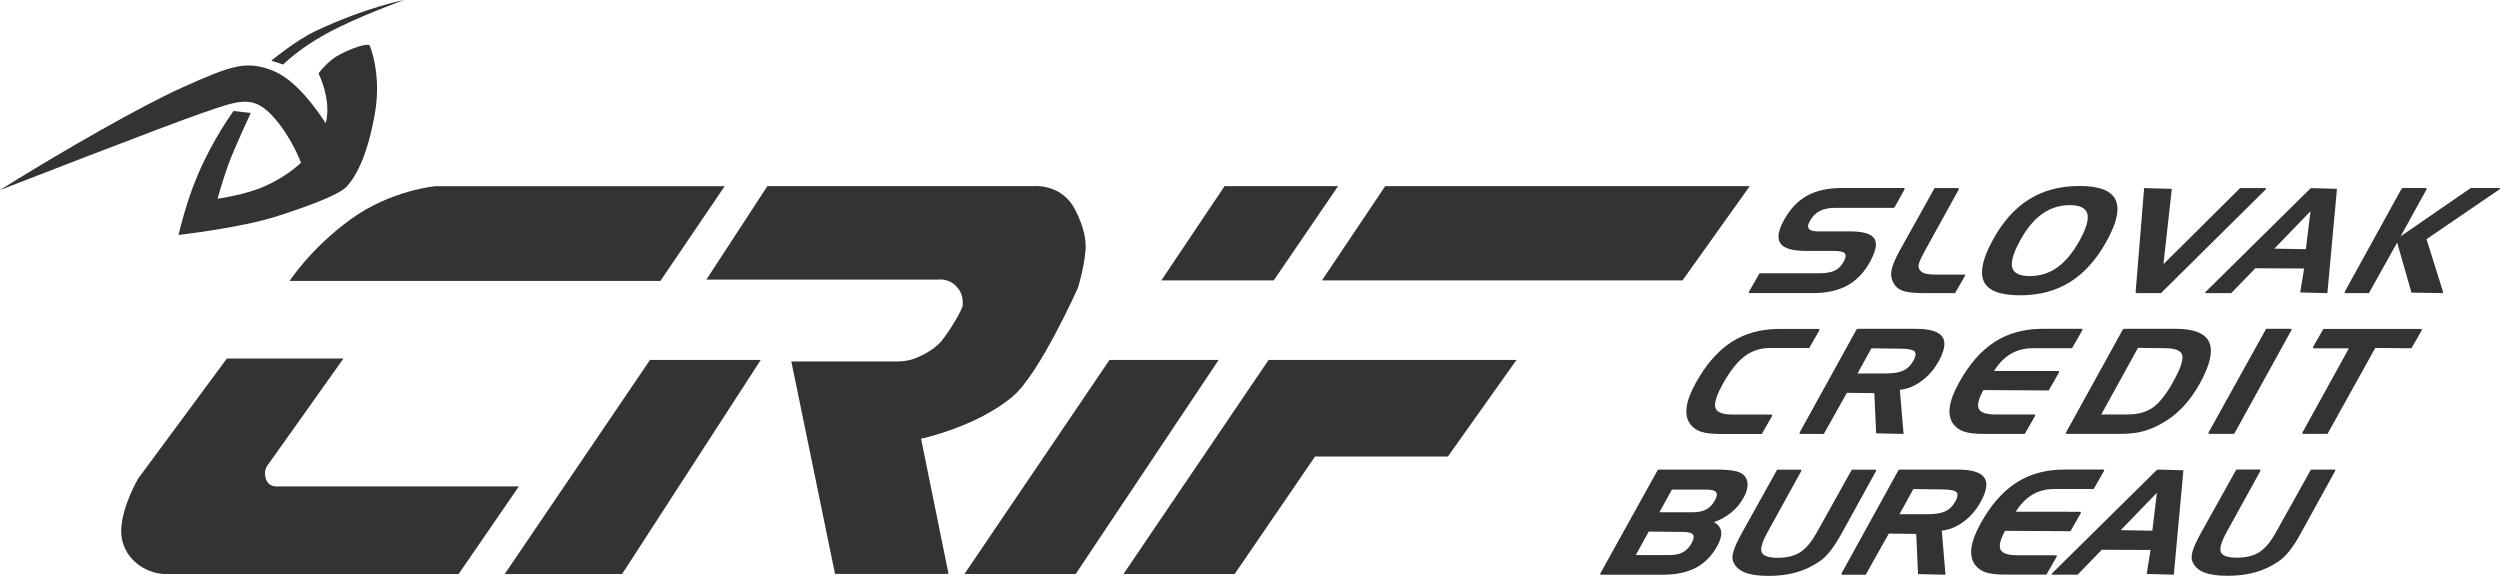
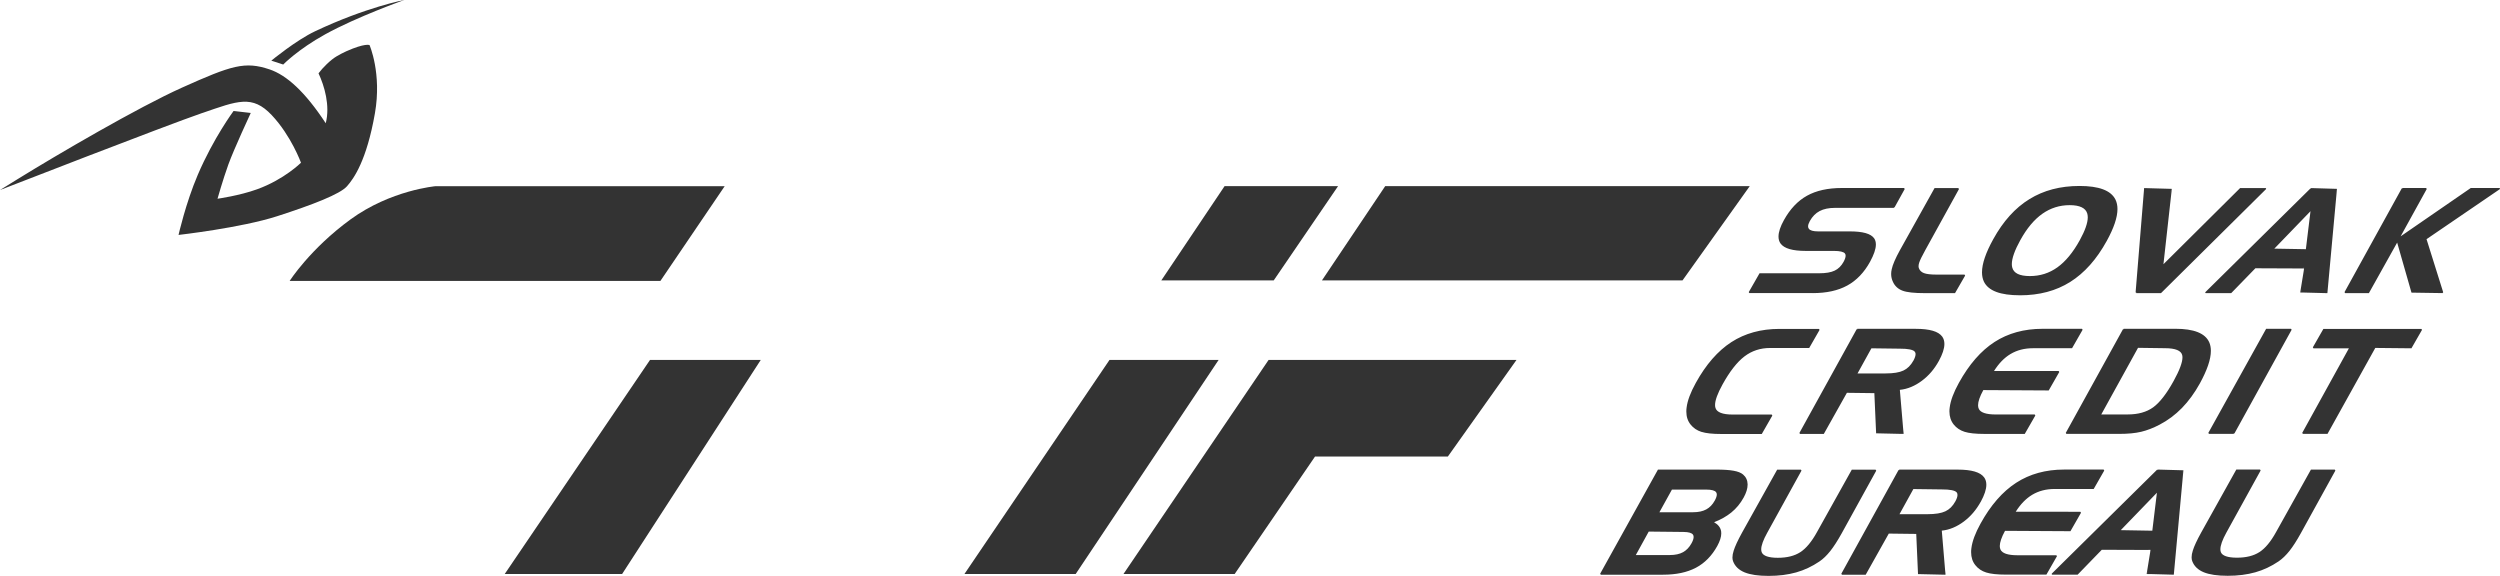
<svg xmlns="http://www.w3.org/2000/svg" id="Vrstva_2" data-name="Vrstva 2" viewBox="0 0 946.13 217.94">
  <defs>
    <style>
      .cls-1 {
        fill: #333;
      }
    </style>
  </defs>
  <g id="Vrstva_2-2" data-name="Vrstva 2">
    <g id="Livello_1" data-name="Livello 1">
      <g>
        <g>
-           <path class="cls-1" d="m173.58,217.22l22.78-33.13h-91.36s-3.46.44-4.44-3.06c-.98-3.46,1.01-5.35,1.01-5.35l28.41-39.99h-44.12l-33.55,45.4s-6.01,10.13-6.43,19.14c-.43,9.01,6.71,16.13,15.7,16.99h112Z" />
          <path class="cls-1" d="m274.27,70.45l-24.34,35.87H109.62s7.72-12.11,23-23.26c15.27-11.14,32.26-12.6,32.26-12.6h109.39Z" />
          <polygon class="cls-1" points="235.45 217.22 287.91 136.22 246 136.22 246 136.22 191.02 217.22 235.45 217.22" />
-           <path class="cls-1" d="m358.98,217.22l-10.4-51.19s21.23-4.5,34.78-16.08c10.11-8.62,24.55-40.92,24.55-40.92,0,0,2.34-7.31,2.92-14.32.59-7.01-3.58-15.14-5.26-17.54-5.47-7.76-14.7-6.72-14.7-6.72h-100.46l-23.08,35.37h87.68s3.79-.59,6.71,2.33c2.93,2.92,2.63,5.85,2.63,7.31s-4.96,9.94-8.17,13.74c-3.22,3.8-9.35,6.43-11.7,7.02-2.33.58-4.96.58-4.96.58h-40.04l16.54,80.41h42.96Z" />
          <polygon class="cls-1" points="463.44 70.45 506.39 70.45 482.05 106.11 439.51 106.11 463.44 70.45 463.44 70.45" />
          <polygon class="cls-1" points="407.1 217.22 461.19 136.22 419.89 136.22 419.89 136.22 365 217.22 407.1 217.22" />
          <polygon class="cls-1" points="524.23 70.45 662.19 70.45 636.76 106.11 500.3 106.11 524.23 70.45 524.23 70.45" />
          <polygon class="cls-1" points="467.27 217.22 497.68 172.77 547.95 172.77 573.92 136.22 573.92 136.22 480.1 136.22 425.19 217.22 467.27 217.22" />
        </g>
        <g>
          <path class="cls-1" d="m76.6,42.76c13.34-4.6,18.86-6.99,26.22.79,7.36,7.79,11.09,18.03,11.09,18.03,0,0-6.32,6.32-16.57,10.04-6.74,2.45-15.02,3.59-15.02,3.59,0,0,2-7.11,4.11-12.97,2.12-5.86,8.47-19.49,8.47-19.49l-6.5-.75s-7.56,10.16-13.55,24.17c-4.58,10.72-7.28,22.74-7.28,22.74,0,0,23.63-2.67,37.3-7.08,13.67-4.41,23.82-8.38,26.43-11.32,2.61-2.93,7.47-9.79,10.59-27.62,2.66-15.13-2.04-25.84-2.04-25.84,0,0-1.71-.8-8.76,2.34-1.37.61-2.58,1.27-3.67,1.91-2.33,1.36-5.29,4.32-6.87,6.45,2.23,4.76,4.45,12.24,2.73,18.89-7.84-11.94-14.81-18.21-21.26-20.38-9.33-3.12-14.25-1.58-33.2,6.93-16.52,7.43-46.87,25.15-62.27,34.67-3.9,2.41-6.55,4.06-6.55,4.06,0,0,62.26-24.23,76.58-29.17h.02Z" />
          <path class="cls-1" d="m107.18,24.43s5.51-5.7,15.91-11.45c12.01-6.63,29.91-12.98,29.91-12.98,0,0-14.38,2.67-33.73,11.82-7.23,3.41-16.59,11.13-16.59,11.13l4.5,1.47h0Z" />
        </g>
        <path class="cls-1" d="m686.04,110.93c5.19,0,9.56-.95,13.06-2.87,3.51-1.92,6.39-4.93,8.63-9,1.44-2.66,2.2-4.81,2.2-6.52,0-.88-.2-1.66-.62-2.3-1.27-1.85-4.38-2.67-9.33-2.67h-11.94c-1.86,0-3-.36-3.46-.97-.22-.27-.3-.56-.31-.93,0-.52.21-1.19.66-2.01.97-1.74,2.21-2.99,3.73-3.79,1.53-.8,3.46-1.2,5.82-1.2h22.28v-.25h0l.21.11,3.87-6.99-.23-.39h-23.58c-5.26,0-9.65.97-13.16,2.92-3.52,1.95-6.42,5.04-8.74,9.23-1.36,2.45-2.05,4.52-2.05,6.23,0,1,.25,1.89.76,2.61,1.4,1.93,4.58,2.81,9.55,2.82h10.64c2.31-.01,3.71.37,4.17.95.18.2.28.49.28.86,0,.57-.25,1.38-.79,2.35-.85,1.54-1.96,2.63-3.34,3.29-1.38.67-3.34,1.01-5.87,1.01h-22.58l-4.08,7.13.23.37h23.99Zm29.88-9c-.14.6-.21,1.19-.21,1.77,0,1.06.24,2.07.69,2.99.71,1.57,1.93,2.69,3.59,3.31,1.67.64,4.48.94,8.5.94h11.39l3.83-6.65-.23-.37h-10.61c-2.19,0-3.77-.19-4.75-.56-.97-.38-1.59-.98-1.9-1.83-.1-.24-.14-.49-.14-.79,0-.37.07-.81.23-1.31.28-.89,1.06-2.51,2.33-4.8l12.73-23.07-.23-.39h-9l-13.1,23.49c-1.71,3.1-2.76,5.52-3.13,7.28h0Zm48.53,9.83c7.31,0,13.66-1.68,19.03-5.06,5.38-3.38,9.99-8.55,13.83-15.53,2.69-4.89,4.04-8.89,4.05-12.04,0-1.37-.26-2.57-.76-3.6-1.74-3.49-6.32-5.15-13.61-5.15s-13.57,1.66-18.95,4.98c-5.39,3.31-9.95,8.38-13.69,15.16-2.83,5.11-4.26,9.29-4.26,12.55,0,1.32.24,2.48.71,3.49,1.69,3.52,6.29,5.19,13.65,5.19h0Zm.17-20.92c2.45-4.45,5.23-7.76,8.32-9.94,3.09-2.17,6.52-3.26,10.34-3.26s6.02,1.09,6.64,3.15c.12.42.2.91.2,1.45,0,2.09-1.01,5.01-3.04,8.69-2.56,4.64-5.38,8.04-8.46,10.25-3.09,2.21-6.55,3.3-10.43,3.3-3.94-.01-6.07-1.1-6.64-3.2-.11-.41-.17-.84-.17-1.33,0-2.14,1.07-5.21,3.24-9.12h0Zm43.87,20.11h9.33l39.73-39.34c.08-.07.1-.18.05-.28-.03-.09-.12-.16-.23-.16h-9.59l-29.02,28.82,3.17-28.52h-.25v-.02h-.64l-9.59-.27-3.23,39.51.26.02v.24h.01Zm13.17-39.26h.03l-.37,3.06.34-3.06h0Zm12.94,39.11c.03.09.13.15.23.15h9.56l9.16-9.42,18.42.08-.14,1.03-1.31,8.04h.26v.03h.86l9.16.24,3.63-39.48h-.25v-.02h-.58l-8.97-.27v.27l-.18-.19-39.79,39.27c-.07.06-.1.18-.05.28h0Zm36.21-.36h-.03l.17-1.08-.14,1.08h0Zm13.35-38.76h.02l-.22,2.28.2-2.28h0Zm-12.17,29.69l-1.7-.02h1.7v.02Zm2.42-21.44l-1.75,14.38-11.93-.21,13.68-14.17Zm71.71-8.59c-.03-.1-.13-.18-.25-.18h-10.81l-26.54,18.29,9.88-17.91-.22-.39h-9.01v.27l-.22-.13-21.66,39.27.22.37h9.01l10.69-19.12,5.42,18.94,11.76.18.24-.33-6.3-20.08,27.69-18.9c.09-.07.13-.18.1-.29h0Zm-302.2,92.1c1.68.54,4.2.81,7.57.81h15.26l3.99-6.97-.22-.39h-14.81c-3.85,0-5.95-.88-6.47-2.46-.12-.34-.17-.72-.17-1.15-.01-1.72.93-4.34,2.81-7.75,2.73-4.95,5.51-8.5,8.3-10.63,2.8-2.13,6.02-3.2,9.71-3.2h14.81l3.92-6.84-.23-.38h-14.99c-6.95,0-12.99,1.67-18.14,4.99-5.15,3.34-9.65,8.5-13.49,15.47-1.99,3.59-3.15,6.69-3.47,9.31-.08.5-.1,1-.1,1.5,0,1.96.54,3.63,1.65,4.97,1.02,1.28,2.4,2.2,4.06,2.73h0Zm89.83-26.81c1.39-2.55,2.11-4.69,2.11-6.45,0-1.07-.26-1.99-.8-2.76-1.47-2.03-4.81-2.96-10-2.97h-22.19v.26l-.21-.12-21.67,39.26.22.38h9.01l8.74-15.57,10.39.13.67,15.2,10.39.24-.02-.25h.03l-.16-1.58-1.26-14.86c2.94-.28,5.81-1.53,8.37-3.46,2.58-1.92,4.7-4.41,6.37-7.45h.01Zm-13.58,27.35v.02l-.7-.02h.7Zm3.95-27.48c-.99,1.78-2.23,3.01-3.75,3.73-1.53.73-3.78,1.1-6.76,1.1h-10.62l5.25-9.51,10.83.14c3.02-.02,4.88.41,5.49,1.04.25.26.39.58.39,1.05,0,.61-.27,1.44-.82,2.46h-.01Zm36.76-2.51c2.45-1.47,5.27-2.2,8.5-2.2h14.79l3.99-6.97-.22-.38h-14.96c-6.94,0-13.01,1.67-18.15,4.99-5.15,3.34-9.64,8.5-13.49,15.47-1.98,3.59-3.15,6.69-3.47,9.31-.08.5-.11,1.01-.11,1.5,0,1.96.56,3.63,1.64,4.97,1.03,1.28,2.4,2.2,4.07,2.73,1.67.54,4.19.81,7.57.81h15.23l4-6.97-.23-.39h-14.79c-3.62,0-5.72-.75-6.35-2.09-.2-.39-.3-.85-.3-1.4,0-1.39.65-3.31,1.99-5.74l24.75.14,3.99-6.98-.22-.37-24.47-.02c1.81-2.87,3.87-4.99,6.21-6.4h.03Zm21.16,30.22h19.88c3.38,0,6.18-.26,8.42-.8,2.24-.54,4.56-1.43,6.94-2.68,3.11-1.62,5.93-3.72,8.47-6.31,2.53-2.6,4.79-5.7,6.78-9.29,2.77-5.06,4.18-9.15,4.18-12.34,0-1.21-.2-2.3-.62-3.25-1.55-3.45-5.86-5.11-12.78-5.11h-19.62v.26l-.23-.12-21.66,39.26.23.38h.01Zm27.11-32.57l10.21.14c3.97,0,6.06.93,6.49,2.58.06.26.11.55.11.91,0,1.86-1.1,4.86-3.35,8.93-2.67,4.84-5.26,8.16-7.74,9.96-2.48,1.79-5.69,2.69-9.62,2.69h-10.02l13.91-25.21h.01Zm26.6,32.19l.23.38h9.41v-.25l.22.11,21.66-39.26-.23-.38h-9.41l-21.88,39.4h0Zm43.54-39.35l-3.99,6.97.22.37h13.43l-17.66,32,.22.38h9.34l18.08-32.52,13.68.14,4-6.97-.23-.37h-37.09Zm-219.41,63.85c1-1.82,1.51-3.45,1.51-4.92v-.12c-.03-1.51-.61-2.77-1.73-3.72-.79-.67-1.98-1.13-3.6-1.42-1.59-.29-3.79-.43-6.58-.43h-22.02l-21.87,39.4.23.38h23.58c4.95,0,9.09-.88,12.43-2.64,3.34-1.76,6.02-4.51,8.07-8.21,1.01-1.84,1.52-3.43,1.52-4.8,0-.29-.02-.57-.06-.83-.25-1.4-1.16-2.54-2.66-3.38,2.57-1,4.72-2.23,6.51-3.67,1.89-1.55,3.46-3.43,4.67-5.65h0Zm-19.71,17.27c-.85,1.55-1.93,2.67-3.22,3.38s-2.95,1.08-4.98,1.08h-12.89l4.89-8.88,13.11.14c2,0,3.21.39,3.63,1.02.15.21.25.5.25.87,0,.61-.25,1.41-.79,2.39h0Zm8.78-16.14c-.83,1.52-1.9,2.62-3.21,3.33-1.32.71-2.97,1.07-4.98,1.07h-12.75l4.74-8.57h13.03c2.01,0,3.24.37,3.68.99.17.21.27.51.27.88,0,.57-.25,1.35-.77,2.29h-.01Zm61.1-11.34l-.22-.37h-9.01l-13.18,23.63c-2.02,3.67-4.14,6.2-6.32,7.6-2.18,1.41-5.01,2.12-8.51,2.12s-5.5-.75-6.05-2.03c-.15-.32-.22-.71-.22-1.15-.01-1.42.75-3.55,2.28-6.3l12.96-23.51-.22-.37h-8.98l-13.3,23.85c-1.6,2.91-2.65,5.17-3.16,6.81-.31.96-.47,1.82-.47,2.58,0,.51.08.98.23,1.4.7,1.92,2.19,3.34,4.37,4.24,2.19.89,5.2,1.33,9.07,1.33s7.35-.45,10.45-1.32c3.11-.88,6.03-2.26,8.79-4.13,1.44-.97,2.81-2.31,4.13-3.97,1.33-1.68,2.75-3.9,4.3-6.68l13.08-23.72h-.02Zm39.58,11.78c1.39-2.55,2.11-4.69,2.11-6.45,0-1.06-.27-2-.81-2.75-1.47-2.03-4.8-2.96-10-2.97h-22.18v.26l-.23-.12-21.66,39.26.22.38h9l8.74-15.57,10.39.13.67,15.2,10.4.24-.02-.25h.03l-.16-1.52-1.25-14.92c2.93-.28,5.79-1.53,8.36-3.46,2.57-1.92,4.68-4.41,6.37-7.45h.02Zm-13.58,27.35v.02l-.7-.02h.7Zm3.95-27.48c-.98,1.78-2.22,3.01-3.75,3.73-1.54.73-3.79,1.1-6.76,1.1h-10.62l5.25-9.51,10.82.14c3.02-.02,4.9.4,5.49,1.04.26.25.39.58.39,1.04.01.61-.26,1.44-.82,2.47h0Zm38.27,20.37h-14.79c-3.63,0-5.71-.76-6.36-2.1-.19-.39-.29-.86-.29-1.39,0-1.39.65-3.31,1.98-5.75l24.76.14,3.99-6.97-.23-.38-24.46-.03c1.81-2.87,3.88-4.99,6.22-6.4,2.45-1.46,5.26-2.2,8.49-2.2h14.79l3.99-6.97-.22-.38h-14.97c-6.94,0-13,1.67-18.14,5-5.15,3.33-9.65,8.49-13.49,15.46-1.99,3.59-3.14,6.7-3.46,9.31-.08.51-.1,1.02-.1,1.49,0,1.96.54,3.63,1.63,4.96,1.02,1.29,2.4,2.21,4.07,2.73,1.68.54,4.19.81,7.57.81h15.22l3.99-6.97-.22-.38.03.02Zm47.8-32.17h-.27l-9.29-.26v.26l-.18-.18-39.79,39.27c-.07.06-.09.18-.05.28.04.09.13.16.24.16h9.55l9.15-9.43,18.42.07-.12.95-1.32,8.12h.25v.04h.99l9.04.25,3.63-39.51h-.26v-.02Zm-13.35,39h-.04l.17-.99-.13.99Zm1.18-9.07l-1.37-.02h1.38v.02h-.01Zm.65-7.05l-11.94-.21,13.68-14.16-1.74,14.37h0Zm11.24-19.59l.26-3.04h.02l-.28,3.04Zm48.8-3.55l-13.19,23.63c-2.02,3.67-4.13,6.2-6.31,7.6-2.18,1.41-5.02,2.12-8.52,2.12s-5.51-.75-6.05-2.03c-.15-.32-.21-.71-.21-1.15,0-1.42.74-3.55,2.26-6.3l12.97-23.51-.21-.37h-8.99l-13.3,23.85c-1.61,2.91-2.66,5.17-3.16,6.81-.32.96-.46,1.82-.46,2.58,0,.51.08.98.23,1.4.7,1.92,2.19,3.34,4.37,4.24,2.19.89,5.2,1.33,9.06,1.33s7.36-.45,10.45-1.32c3.11-.88,6.04-2.26,8.8-4.13,1.43-.97,2.8-2.31,4.13-3.97,1.33-1.68,2.75-3.9,4.29-6.68l13.08-23.72-.22-.37h-9.02Z" />
      </g>
    </g>
  </g>
</svg>